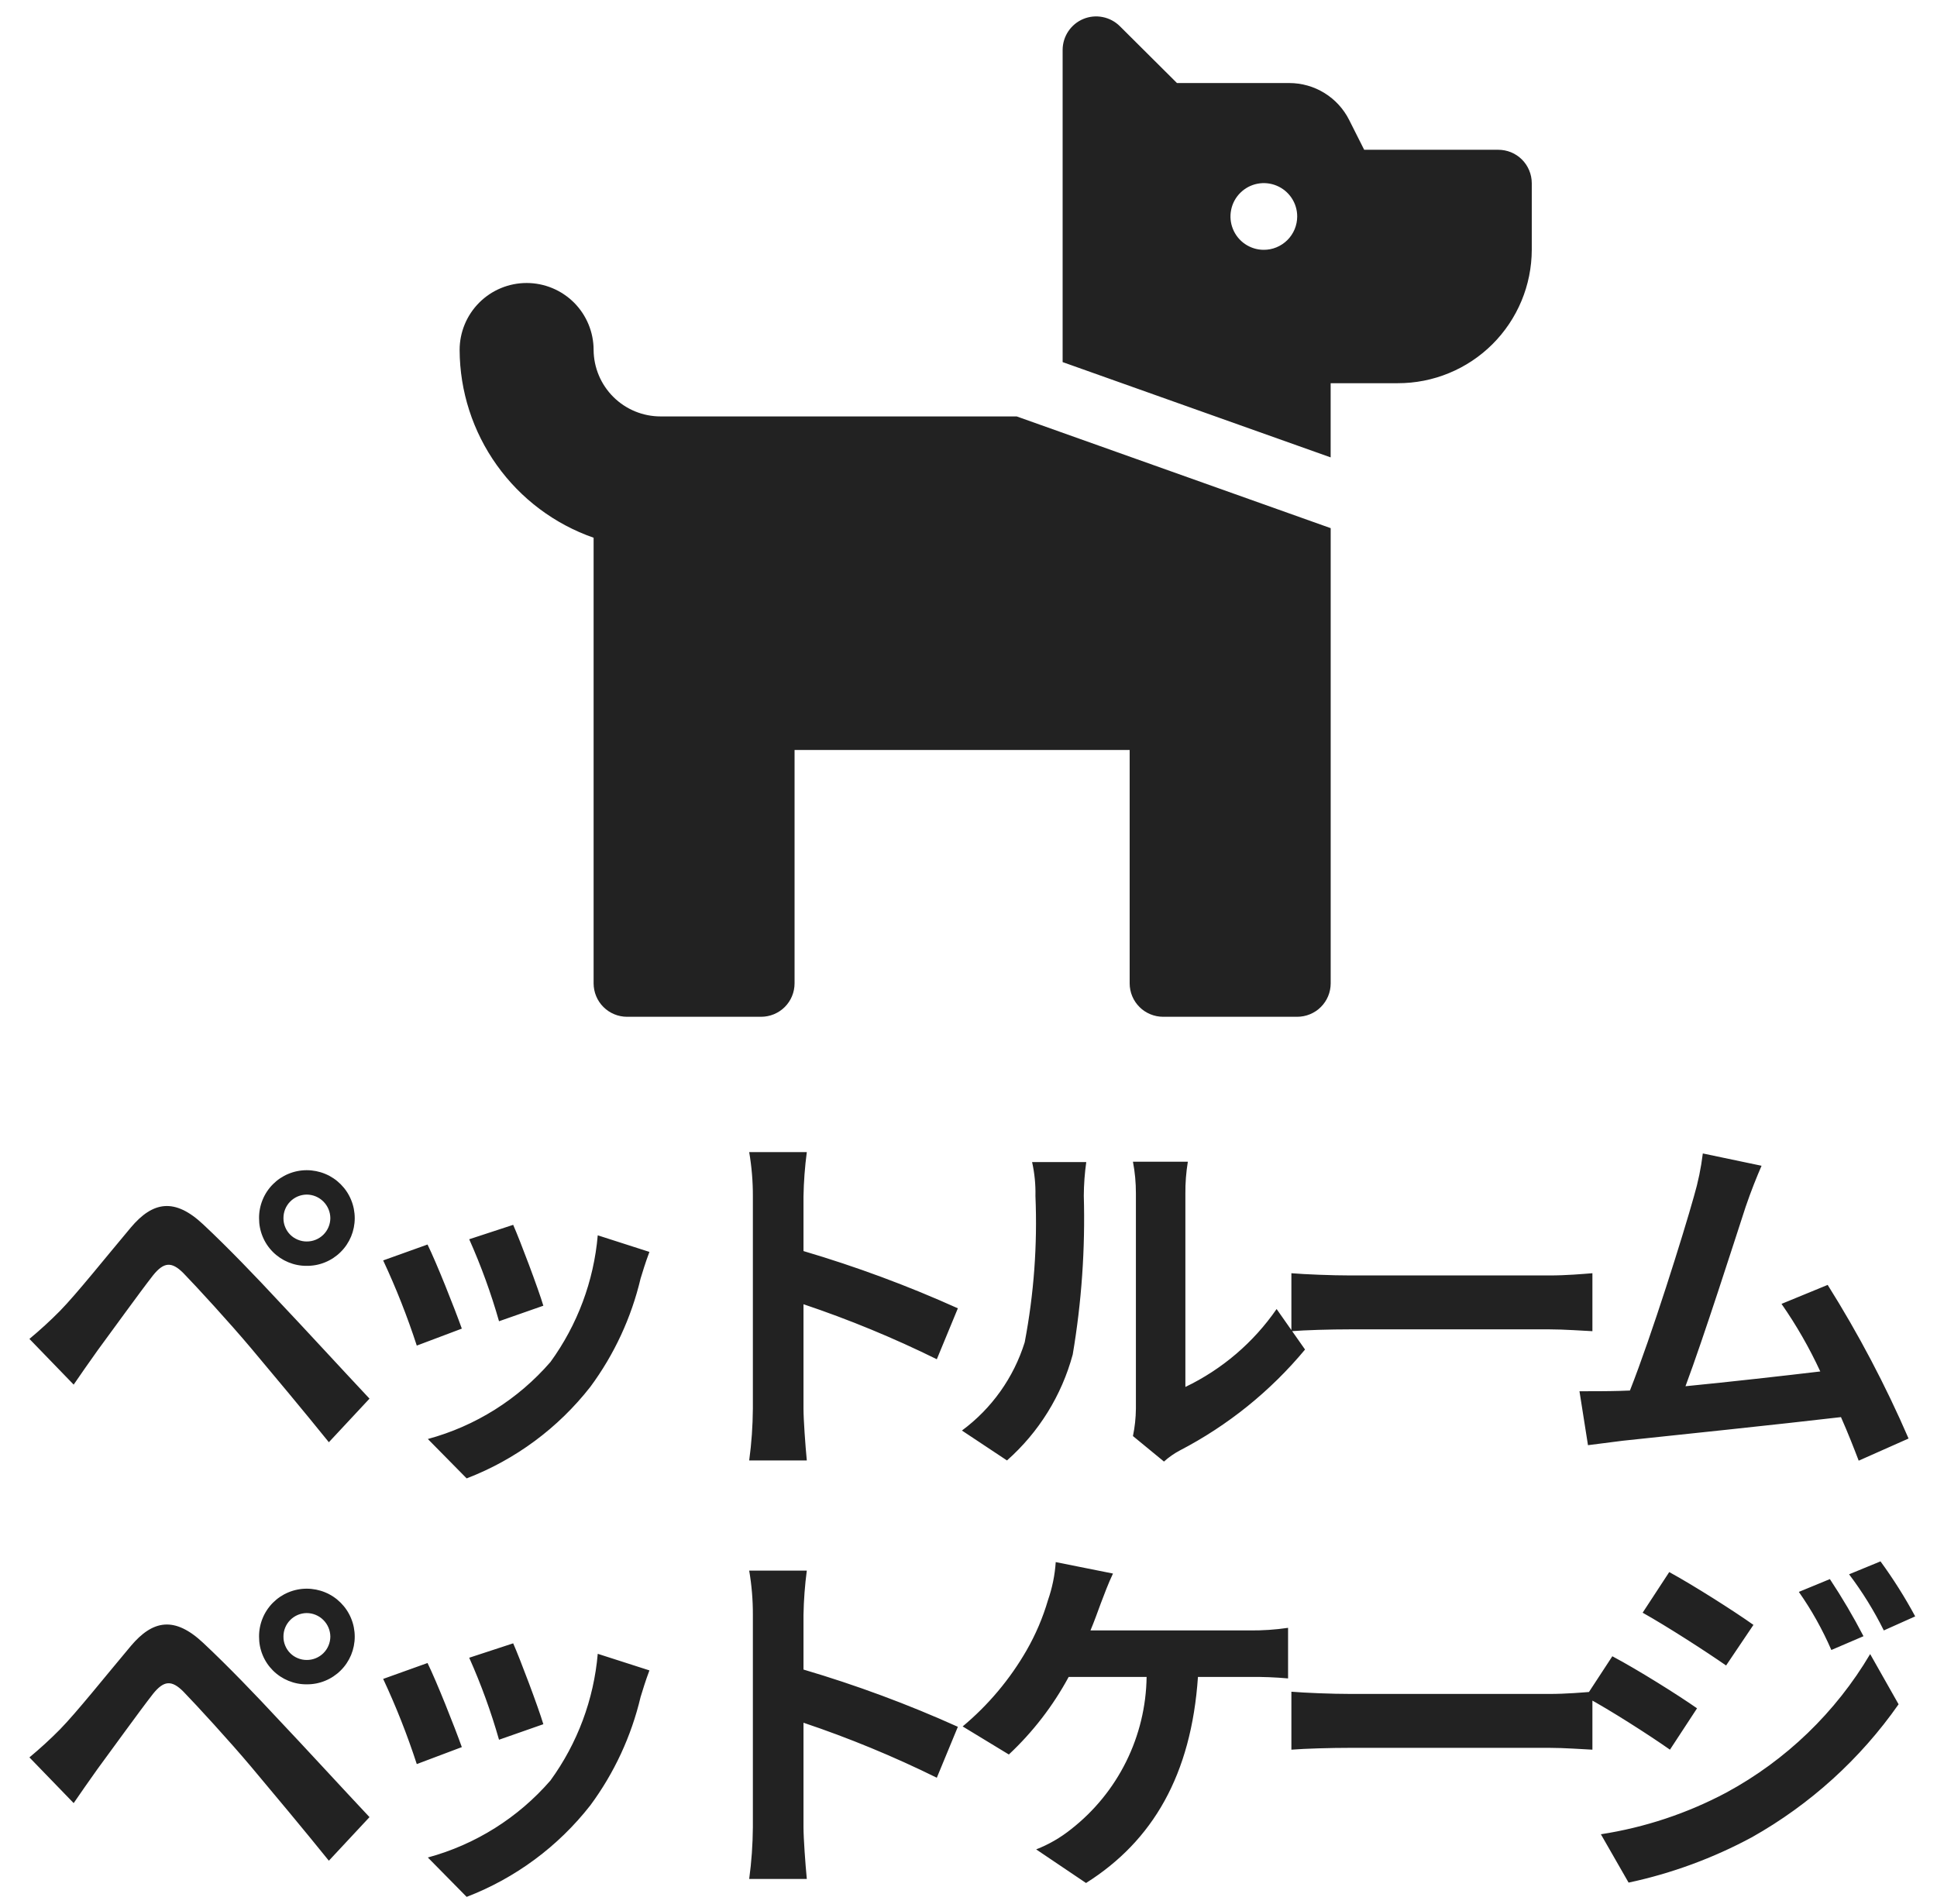
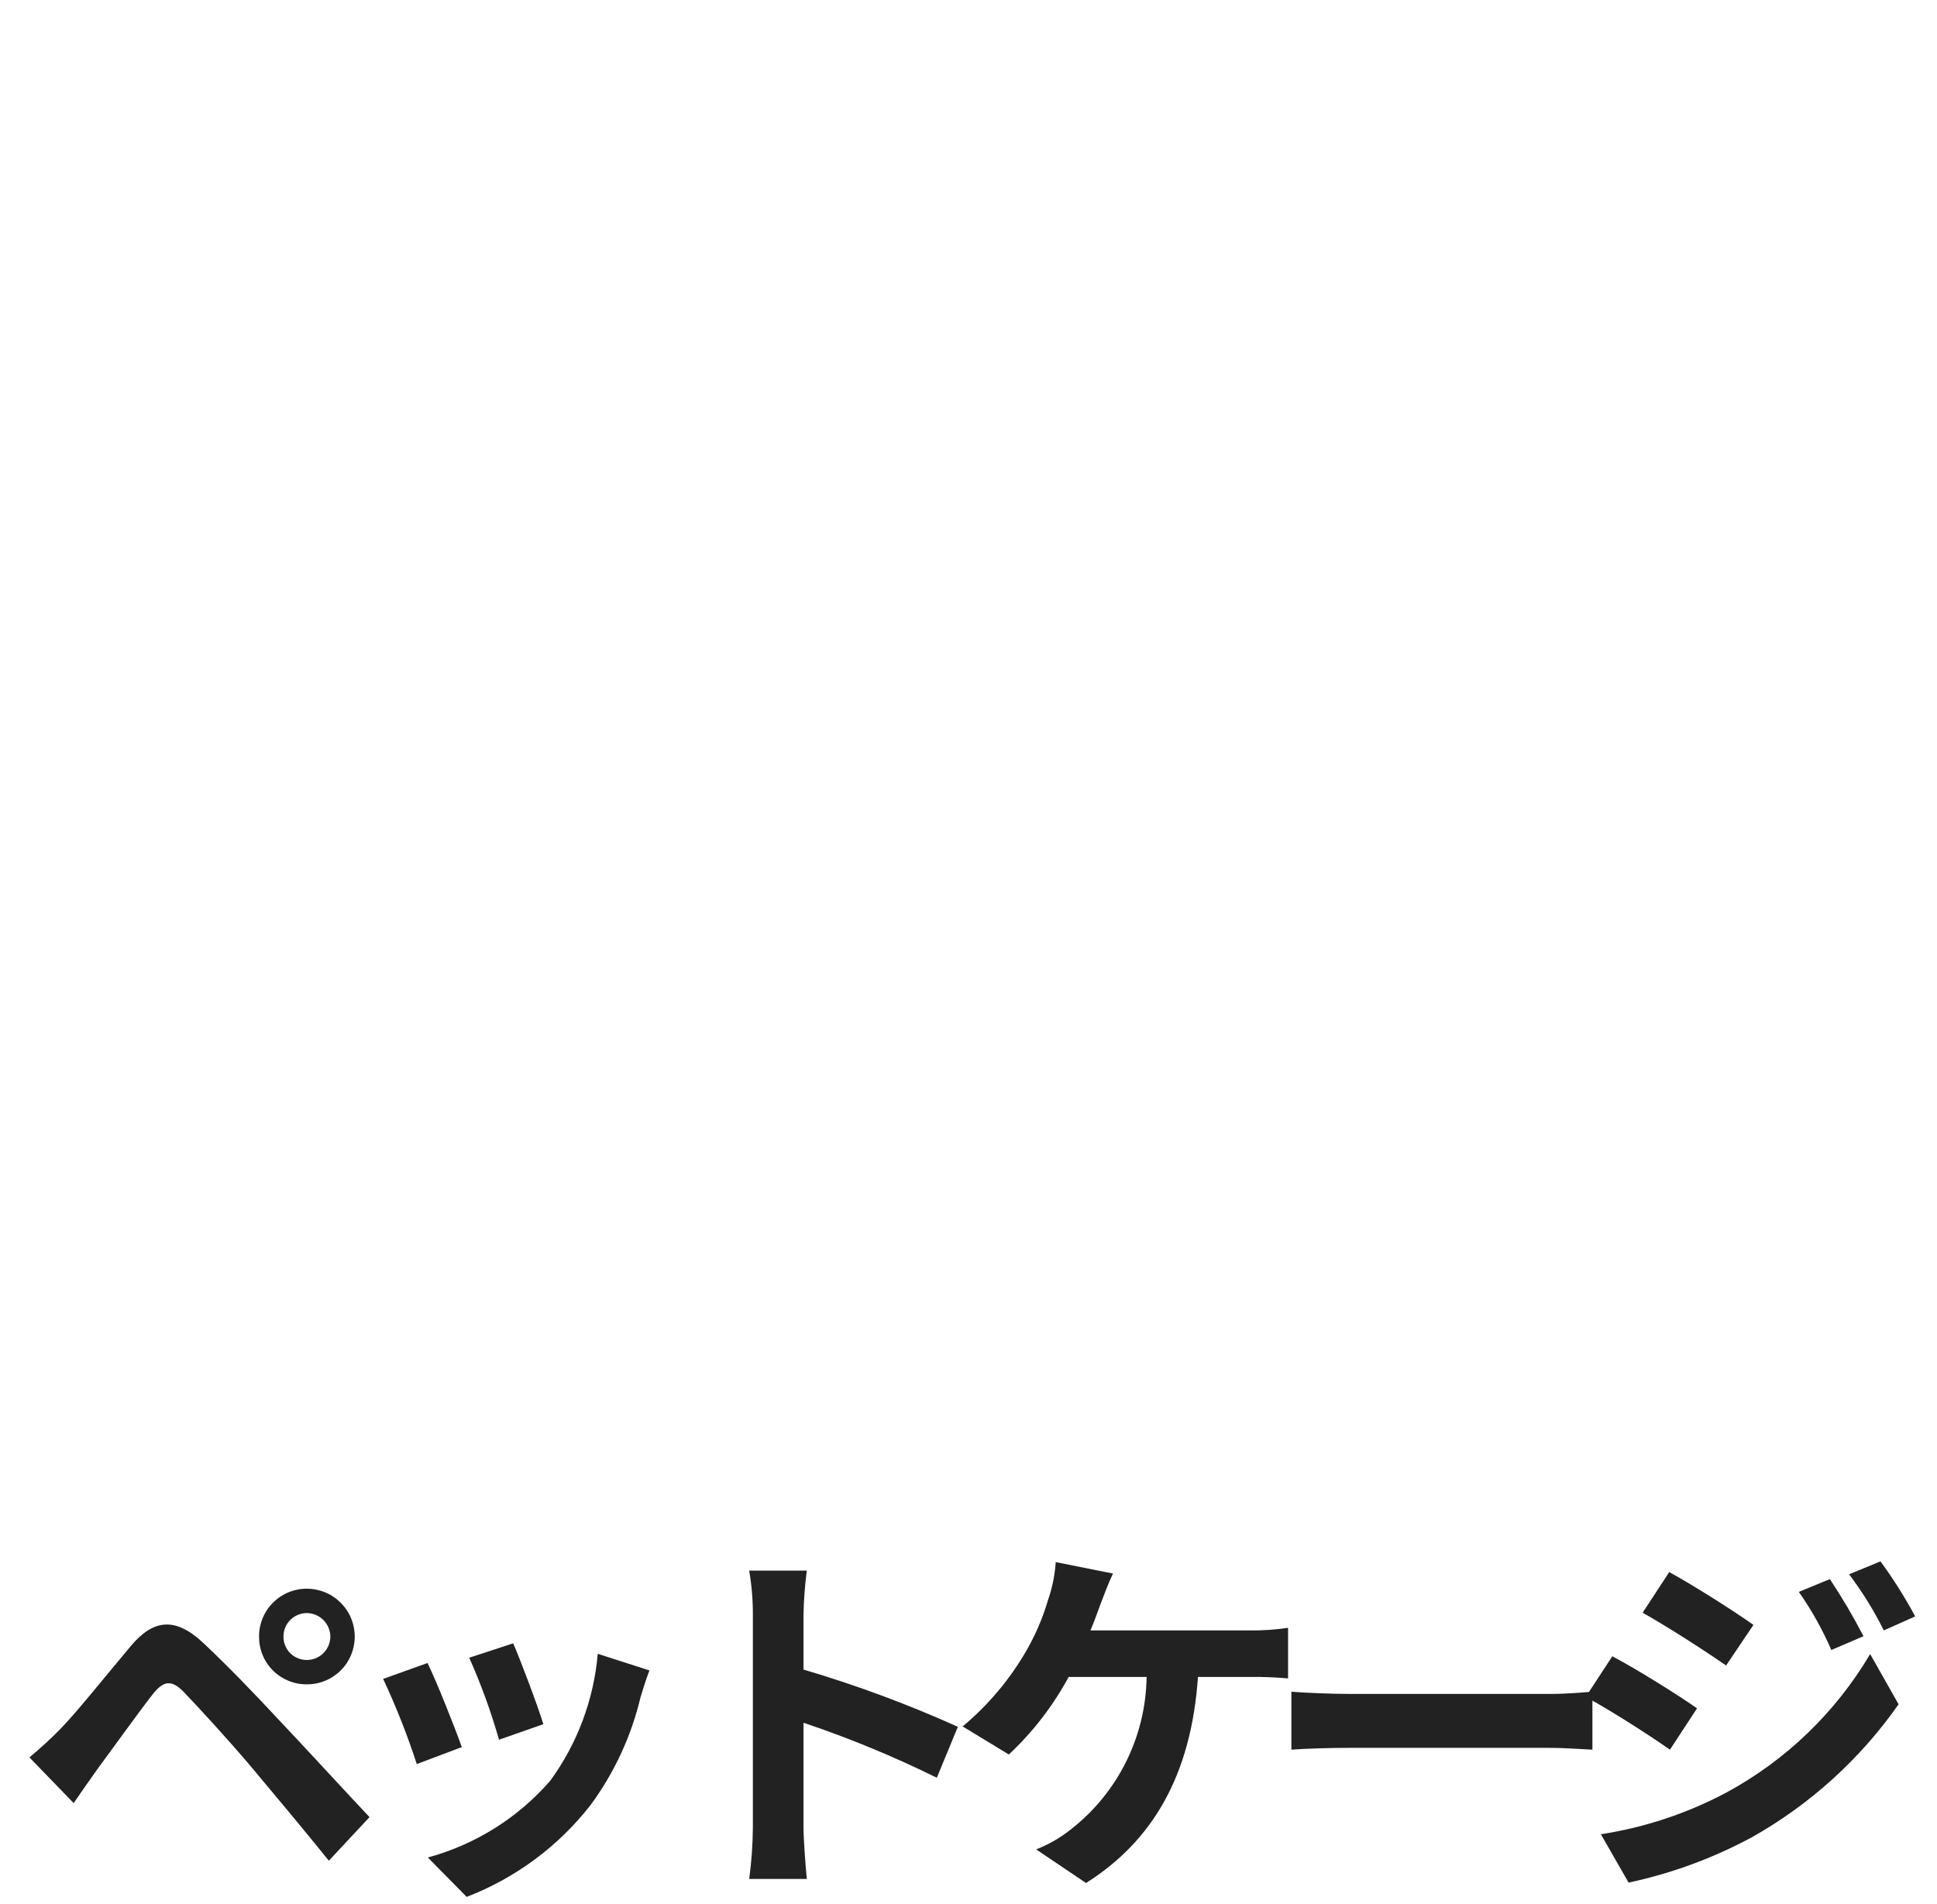
<svg xmlns="http://www.w3.org/2000/svg" width="59" height="58" viewBox="0 0 59 58" fill="none">
-   <path d="M45.634 4.563H41.552L41.095 3.655C40.925 3.317 40.664 3.032 40.342 2.834C40.02 2.635 39.648 2.53 39.27 2.53H35.85L34.11 0.798C33.967 0.656 33.785 0.559 33.588 0.52C33.39 0.48 33.186 0.5 32.999 0.577C32.813 0.654 32.654 0.784 32.542 0.951C32.429 1.118 32.369 1.315 32.367 1.516V11.032L40.531 13.935V11.675H42.575C43.11 11.676 43.64 11.572 44.134 11.368C44.629 11.165 45.078 10.866 45.457 10.489C45.836 10.111 46.137 9.663 46.343 9.169C46.549 8.676 46.655 8.146 46.657 7.611V5.58C46.656 5.446 46.63 5.313 46.578 5.19C46.527 5.066 46.451 4.954 46.356 4.859C46.261 4.765 46.149 4.69 46.025 4.639C45.901 4.589 45.768 4.563 45.634 4.563ZM38.491 7.611C38.29 7.611 38.094 7.55 37.928 7.438C37.761 7.326 37.632 7.167 37.556 6.981C37.479 6.795 37.46 6.591 37.5 6.394C37.539 6.197 37.636 6.017 37.779 5.875C37.921 5.733 38.102 5.637 38.299 5.598C38.496 5.559 38.7 5.58 38.886 5.657C39.071 5.734 39.23 5.864 39.341 6.031C39.453 6.198 39.512 6.394 39.512 6.595C39.512 6.729 39.485 6.861 39.434 6.985C39.382 7.108 39.307 7.221 39.212 7.315C39.117 7.409 39.005 7.484 38.881 7.535C38.758 7.586 38.625 7.612 38.491 7.611ZM20.123 12.687C19.584 12.688 19.067 12.475 18.685 12.096C18.302 11.716 18.085 11.201 18.081 10.662C18.081 10.121 17.866 9.602 17.484 9.219C17.101 8.837 16.582 8.622 16.041 8.622C15.499 8.622 14.98 8.837 14.598 9.219C14.215 9.602 14 10.121 14 10.662C14.005 11.921 14.401 13.147 15.132 14.171C15.863 15.196 16.893 15.969 18.081 16.383V29.961C18.082 30.231 18.189 30.49 18.38 30.68C18.571 30.871 18.83 30.978 19.1 30.978H23.181C23.315 30.978 23.448 30.952 23.572 30.901C23.695 30.85 23.808 30.776 23.903 30.681C23.997 30.587 24.073 30.475 24.124 30.351C24.175 30.228 24.202 30.095 24.202 29.961V22.85H34.409V29.961C34.409 30.095 34.436 30.228 34.487 30.351C34.539 30.475 34.614 30.587 34.709 30.681C34.803 30.776 34.916 30.85 35.04 30.901C35.163 30.952 35.296 30.978 35.43 30.978H39.511C39.645 30.978 39.778 30.952 39.901 30.901C40.025 30.85 40.138 30.776 40.232 30.681C40.327 30.587 40.402 30.475 40.454 30.351C40.505 30.228 40.532 30.095 40.532 29.961V16.091L30.968 12.687H20.123Z" fill="#222222" />
-   <path d="M8.634 37.115C8.632 36.925 8.706 36.743 8.839 36.608C8.972 36.473 9.153 36.397 9.342 36.395C9.533 36.396 9.715 36.472 9.85 36.607C9.985 36.742 10.061 36.924 10.062 37.115C10.06 37.304 9.984 37.485 9.849 37.618C9.714 37.751 9.532 37.825 9.342 37.824C9.249 37.824 9.157 37.806 9.071 37.77C8.984 37.735 8.906 37.683 8.84 37.617C8.774 37.551 8.722 37.473 8.687 37.386C8.651 37.3 8.633 37.208 8.634 37.115ZM7.891 37.115C7.89 37.306 7.926 37.495 7.999 37.672C8.071 37.849 8.178 38.009 8.313 38.144C8.448 38.279 8.609 38.386 8.785 38.458C8.962 38.531 9.151 38.568 9.342 38.566C9.534 38.568 9.724 38.532 9.901 38.459C10.079 38.387 10.24 38.28 10.376 38.145C10.512 38.011 10.62 37.85 10.694 37.673C10.767 37.496 10.805 37.306 10.805 37.115C10.805 36.923 10.768 36.732 10.694 36.555C10.621 36.377 10.513 36.216 10.377 36.08C10.241 35.944 10.08 35.836 9.902 35.763C9.725 35.69 9.534 35.652 9.342 35.652C9.151 35.652 8.961 35.69 8.784 35.764C8.607 35.837 8.447 35.945 8.312 36.081C8.177 36.217 8.07 36.378 7.998 36.556C7.926 36.733 7.889 36.923 7.891 37.115ZM0.894 40.79L2.244 42.185C2.446 41.892 2.716 41.499 2.975 41.139C3.425 40.531 4.224 39.417 4.662 38.855C4.989 38.45 5.225 38.427 5.585 38.787C5.99 39.204 6.991 40.295 7.644 41.071C8.296 41.847 9.264 43.006 10.017 43.94L11.255 42.612C10.389 41.69 9.241 40.437 8.487 39.642C7.812 38.915 6.95 38.015 6.192 37.306C5.315 36.481 4.651 36.609 3.987 37.396C3.211 38.319 2.334 39.421 1.827 39.939C1.531 40.239 1.219 40.524 0.894 40.794V40.79ZM15.631 37.317L14.292 37.756C14.653 38.566 14.957 39.401 15.2 40.254L16.55 39.781C16.396 39.264 15.845 37.801 15.631 37.317ZM19.782 38.142L18.207 37.636C18.087 39.029 17.589 40.363 16.767 41.495C15.783 42.631 14.483 43.448 13.032 43.842L14.214 45.042C15.699 44.471 17.002 43.507 17.982 42.252C18.71 41.267 19.23 40.144 19.512 38.952C19.58 38.735 19.647 38.499 19.782 38.139V38.142ZM13.021 37.917L11.671 38.401C12.065 39.244 12.407 40.111 12.695 40.996L14.067 40.479C13.842 39.849 13.302 38.487 13.021 37.914V37.917ZM22.932 42.92C22.928 43.447 22.891 43.973 22.82 44.495H24.575C24.53 44.034 24.474 43.246 24.474 42.92V39.736C25.864 40.203 27.22 40.763 28.535 41.412L29.176 39.86C27.65 39.172 26.079 38.59 24.474 38.116V36.451C24.482 36 24.516 35.549 24.575 35.101H22.82C22.896 35.547 22.934 35.999 22.932 36.451V42.92ZM34.509 43.752L35.454 44.529C35.6 44.397 35.763 44.283 35.937 44.191C37.401 43.43 38.697 42.385 39.751 41.116L38.885 39.882C38.181 40.902 37.223 41.72 36.106 42.256V36.372C36.103 36.044 36.128 35.717 36.181 35.394H34.509C34.57 35.712 34.6 36.036 34.599 36.361V42.92C34.596 43.2 34.566 43.478 34.509 43.752ZM29.3 43.584L30.672 44.495C31.642 43.638 32.338 42.515 32.675 41.266C32.945 39.669 33.058 38.048 33.012 36.429C33.014 36.086 33.039 35.744 33.087 35.405H31.437C31.513 35.744 31.547 36.092 31.539 36.44C31.602 37.932 31.492 39.427 31.212 40.895C30.877 41.971 30.207 42.913 29.3 43.584ZM39.335 38.791V40.557C39.751 40.524 40.505 40.501 41.146 40.501H47.187C47.66 40.501 48.237 40.546 48.504 40.557V38.791C48.211 38.814 47.716 38.859 47.187 38.859H41.15C40.561 38.859 39.74 38.825 39.335 38.791ZM53.656 35.517L51.867 35.142C51.813 35.584 51.723 36.02 51.597 36.447C51.271 37.617 50.304 40.7 49.647 42.365C49.546 42.365 49.434 42.376 49.347 42.376C48.972 42.387 48.492 42.387 48.11 42.387L48.369 44.03C48.729 43.985 49.145 43.929 49.426 43.895C50.844 43.745 54.252 43.389 56.075 43.175C56.289 43.659 56.469 44.12 56.615 44.502L58.134 43.827C57.433 42.207 56.609 40.642 55.67 39.147L54.264 39.725C54.717 40.375 55.112 41.064 55.445 41.784C54.309 41.919 52.711 42.099 51.339 42.234C51.901 40.726 52.812 37.869 53.172 36.766C53.341 36.271 53.51 35.855 53.656 35.517Z" fill="#222222" />
  <path d="M8.634 49.865C8.632 49.675 8.706 49.493 8.839 49.358C8.972 49.223 9.153 49.147 9.342 49.145C9.533 49.146 9.715 49.222 9.85 49.357C9.985 49.492 10.061 49.674 10.062 49.865C10.06 50.054 9.984 50.235 9.849 50.368C9.714 50.501 9.532 50.575 9.342 50.574C9.249 50.574 9.157 50.556 9.071 50.52C8.984 50.485 8.906 50.433 8.84 50.367C8.774 50.301 8.722 50.223 8.687 50.136C8.651 50.05 8.633 49.958 8.634 49.865ZM7.891 49.865C7.89 50.056 7.926 50.245 7.999 50.422C8.071 50.599 8.178 50.759 8.313 50.894C8.448 51.029 8.609 51.136 8.785 51.208C8.962 51.281 9.151 51.318 9.342 51.316C9.534 51.318 9.724 51.282 9.901 51.209C10.079 51.137 10.24 51.03 10.376 50.895C10.512 50.761 10.62 50.6 10.694 50.423C10.767 50.246 10.805 50.056 10.805 49.865C10.805 49.673 10.768 49.482 10.694 49.305C10.621 49.127 10.513 48.966 10.377 48.83C10.241 48.694 10.08 48.586 9.902 48.513C9.725 48.44 9.534 48.402 9.342 48.402C9.151 48.402 8.961 48.44 8.784 48.514C8.607 48.587 8.447 48.695 8.312 48.831C8.177 48.967 8.07 49.128 7.998 49.306C7.926 49.483 7.889 49.673 7.891 49.865ZM0.894 53.54L2.244 54.935C2.446 54.642 2.716 54.249 2.975 53.889C3.425 53.281 4.224 52.167 4.662 51.605C4.989 51.2 5.225 51.177 5.585 51.537C5.99 51.954 6.991 53.045 7.644 53.821C8.296 54.597 9.264 55.756 10.017 56.69L11.255 55.362C10.389 54.44 9.241 53.187 8.487 52.392C7.812 51.665 6.95 50.765 6.192 50.056C5.315 49.231 4.651 49.359 3.987 50.146C3.211 51.069 2.334 52.171 1.827 52.689C1.531 52.989 1.219 53.274 0.894 53.544V53.54ZM15.631 50.067L14.292 50.506C14.653 51.316 14.957 52.151 15.2 53.004L16.55 52.531C16.396 52.014 15.845 50.551 15.631 50.067ZM19.782 50.892L18.207 50.386C18.087 51.779 17.589 53.113 16.767 54.245C15.783 55.381 14.483 56.198 13.032 56.592L14.214 57.792C15.699 57.221 17.002 56.257 17.982 55.002C18.71 54.017 19.23 52.894 19.512 51.702C19.58 51.485 19.647 51.249 19.782 50.889V50.892ZM13.021 50.667L11.671 51.151C12.065 51.994 12.407 52.861 12.695 53.746L14.067 53.229C13.842 52.599 13.302 51.237 13.021 50.664V50.667ZM22.932 55.67C22.928 56.197 22.891 56.723 22.82 57.245H24.575C24.53 56.784 24.474 55.996 24.474 55.67V52.486C25.864 52.953 27.22 53.513 28.535 54.162L29.176 52.61C27.65 51.922 26.079 51.34 24.474 50.866V49.201C24.482 48.75 24.516 48.299 24.575 47.851H22.82C22.896 48.297 22.934 48.749 22.932 49.201V55.67ZM33.901 47.941L32.157 47.592C32.131 47.987 32.051 48.377 31.921 48.751C31.765 49.285 31.546 49.798 31.269 50.281C30.762 51.162 30.103 51.947 29.322 52.599L30.729 53.454C31.46 52.77 32.075 51.972 32.551 51.091H34.925C34.913 51.986 34.7 52.867 34.303 53.669C33.906 54.471 33.334 55.174 32.63 55.726C32.307 55.986 31.947 56.194 31.561 56.345L33.08 57.369C35.116 56.086 36.286 54.069 36.489 51.091H38.064C38.454 51.086 38.845 51.101 39.234 51.136V49.595C38.846 49.652 38.455 49.678 38.064 49.674H33.215C33.339 49.381 33.44 49.089 33.53 48.849C33.62 48.609 33.766 48.222 33.901 47.941ZM39.335 51.541V53.307C39.751 53.274 40.505 53.251 41.146 53.251H47.187C47.66 53.251 48.237 53.296 48.504 53.307V51.541C48.211 51.564 47.716 51.609 47.187 51.609H41.15C40.561 51.609 39.74 51.575 39.335 51.541ZM55.737 48.11L54.792 48.5C55.181 49.055 55.512 49.648 55.782 50.27L56.761 49.85C56.451 49.252 56.109 48.671 55.737 48.11ZM57.279 47.57L56.322 47.964C56.727 48.499 57.081 49.072 57.38 49.674L58.336 49.246C58.022 48.664 57.669 48.104 57.279 47.57ZM50.844 47.896L50.034 49.134C50.776 49.55 51.946 50.304 52.576 50.742L53.409 49.505C52.824 49.089 51.586 48.301 50.844 47.896ZM48.762 55.884L49.606 57.357C50.918 57.077 52.183 56.611 53.364 55.974C55.137 54.975 56.664 53.591 57.83 51.924L56.964 50.394C55.914 52.17 54.401 53.629 52.587 54.612C51.393 55.248 50.1 55.677 48.762 55.884ZM49.111 50.461L48.301 51.699C49.051 52.104 50.225 52.857 50.866 53.307L51.691 52.047C51.114 51.642 49.876 50.866 49.111 50.461Z" fill="#222222" />
</svg>